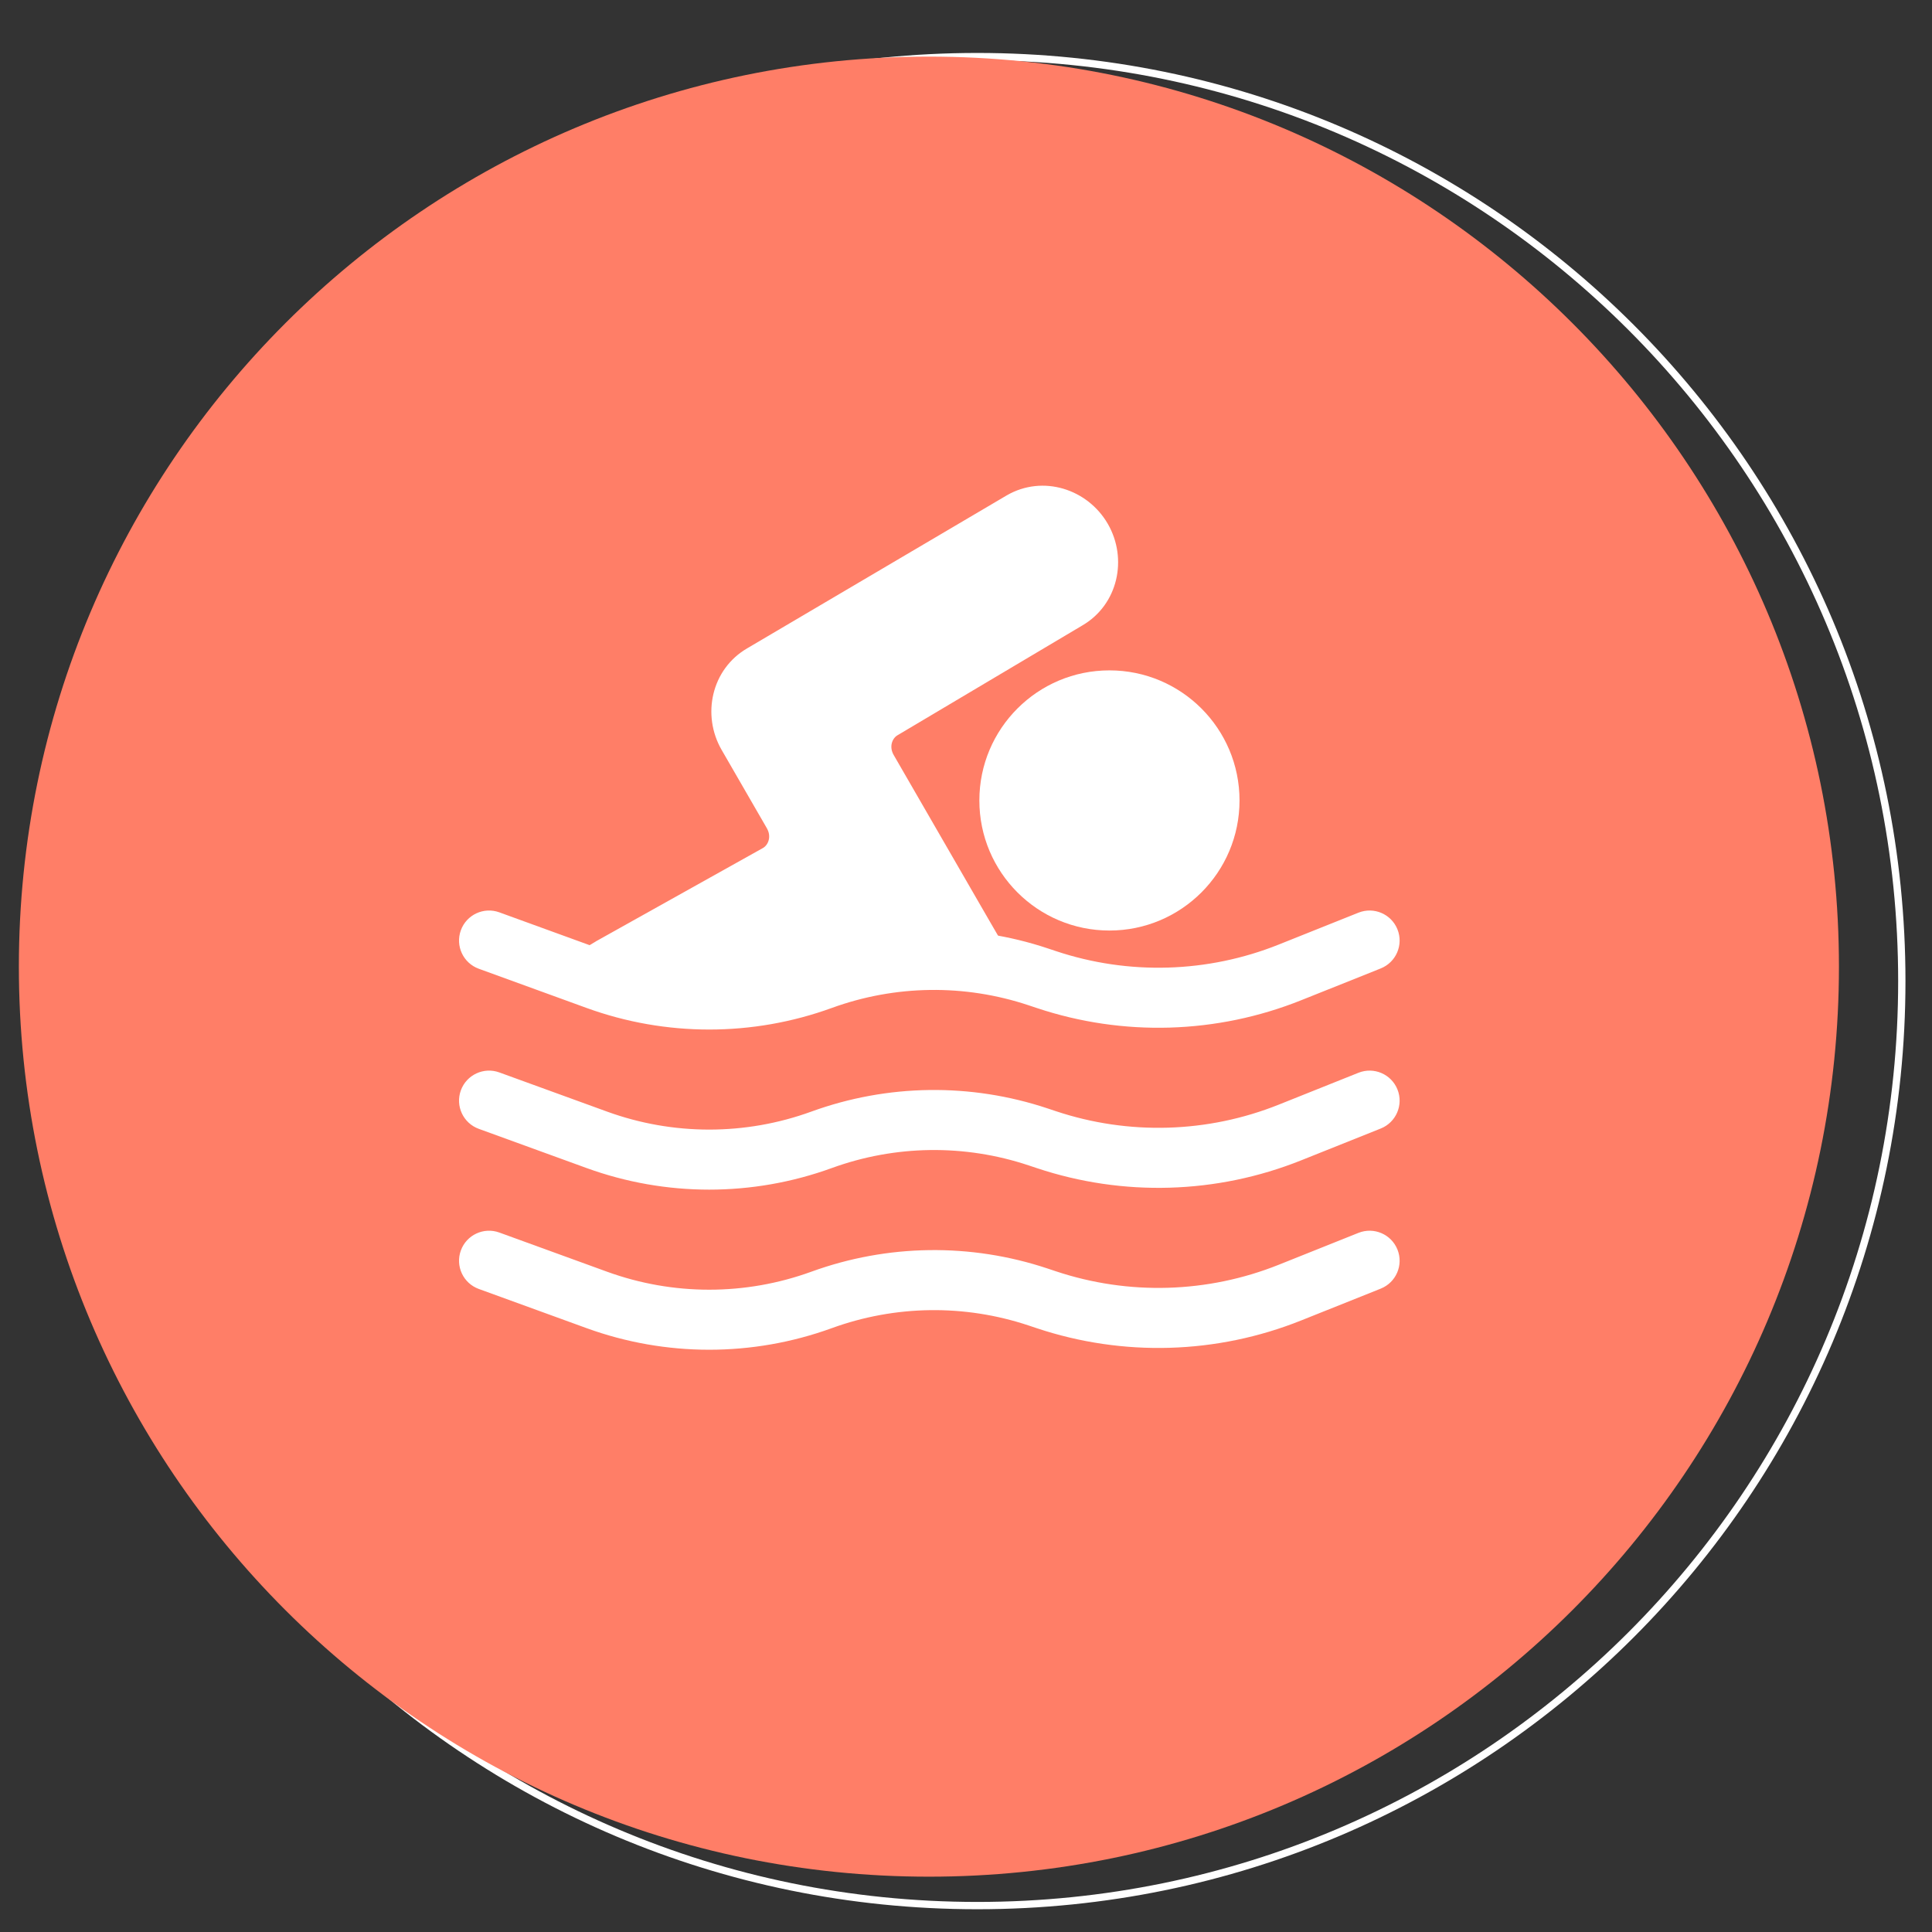
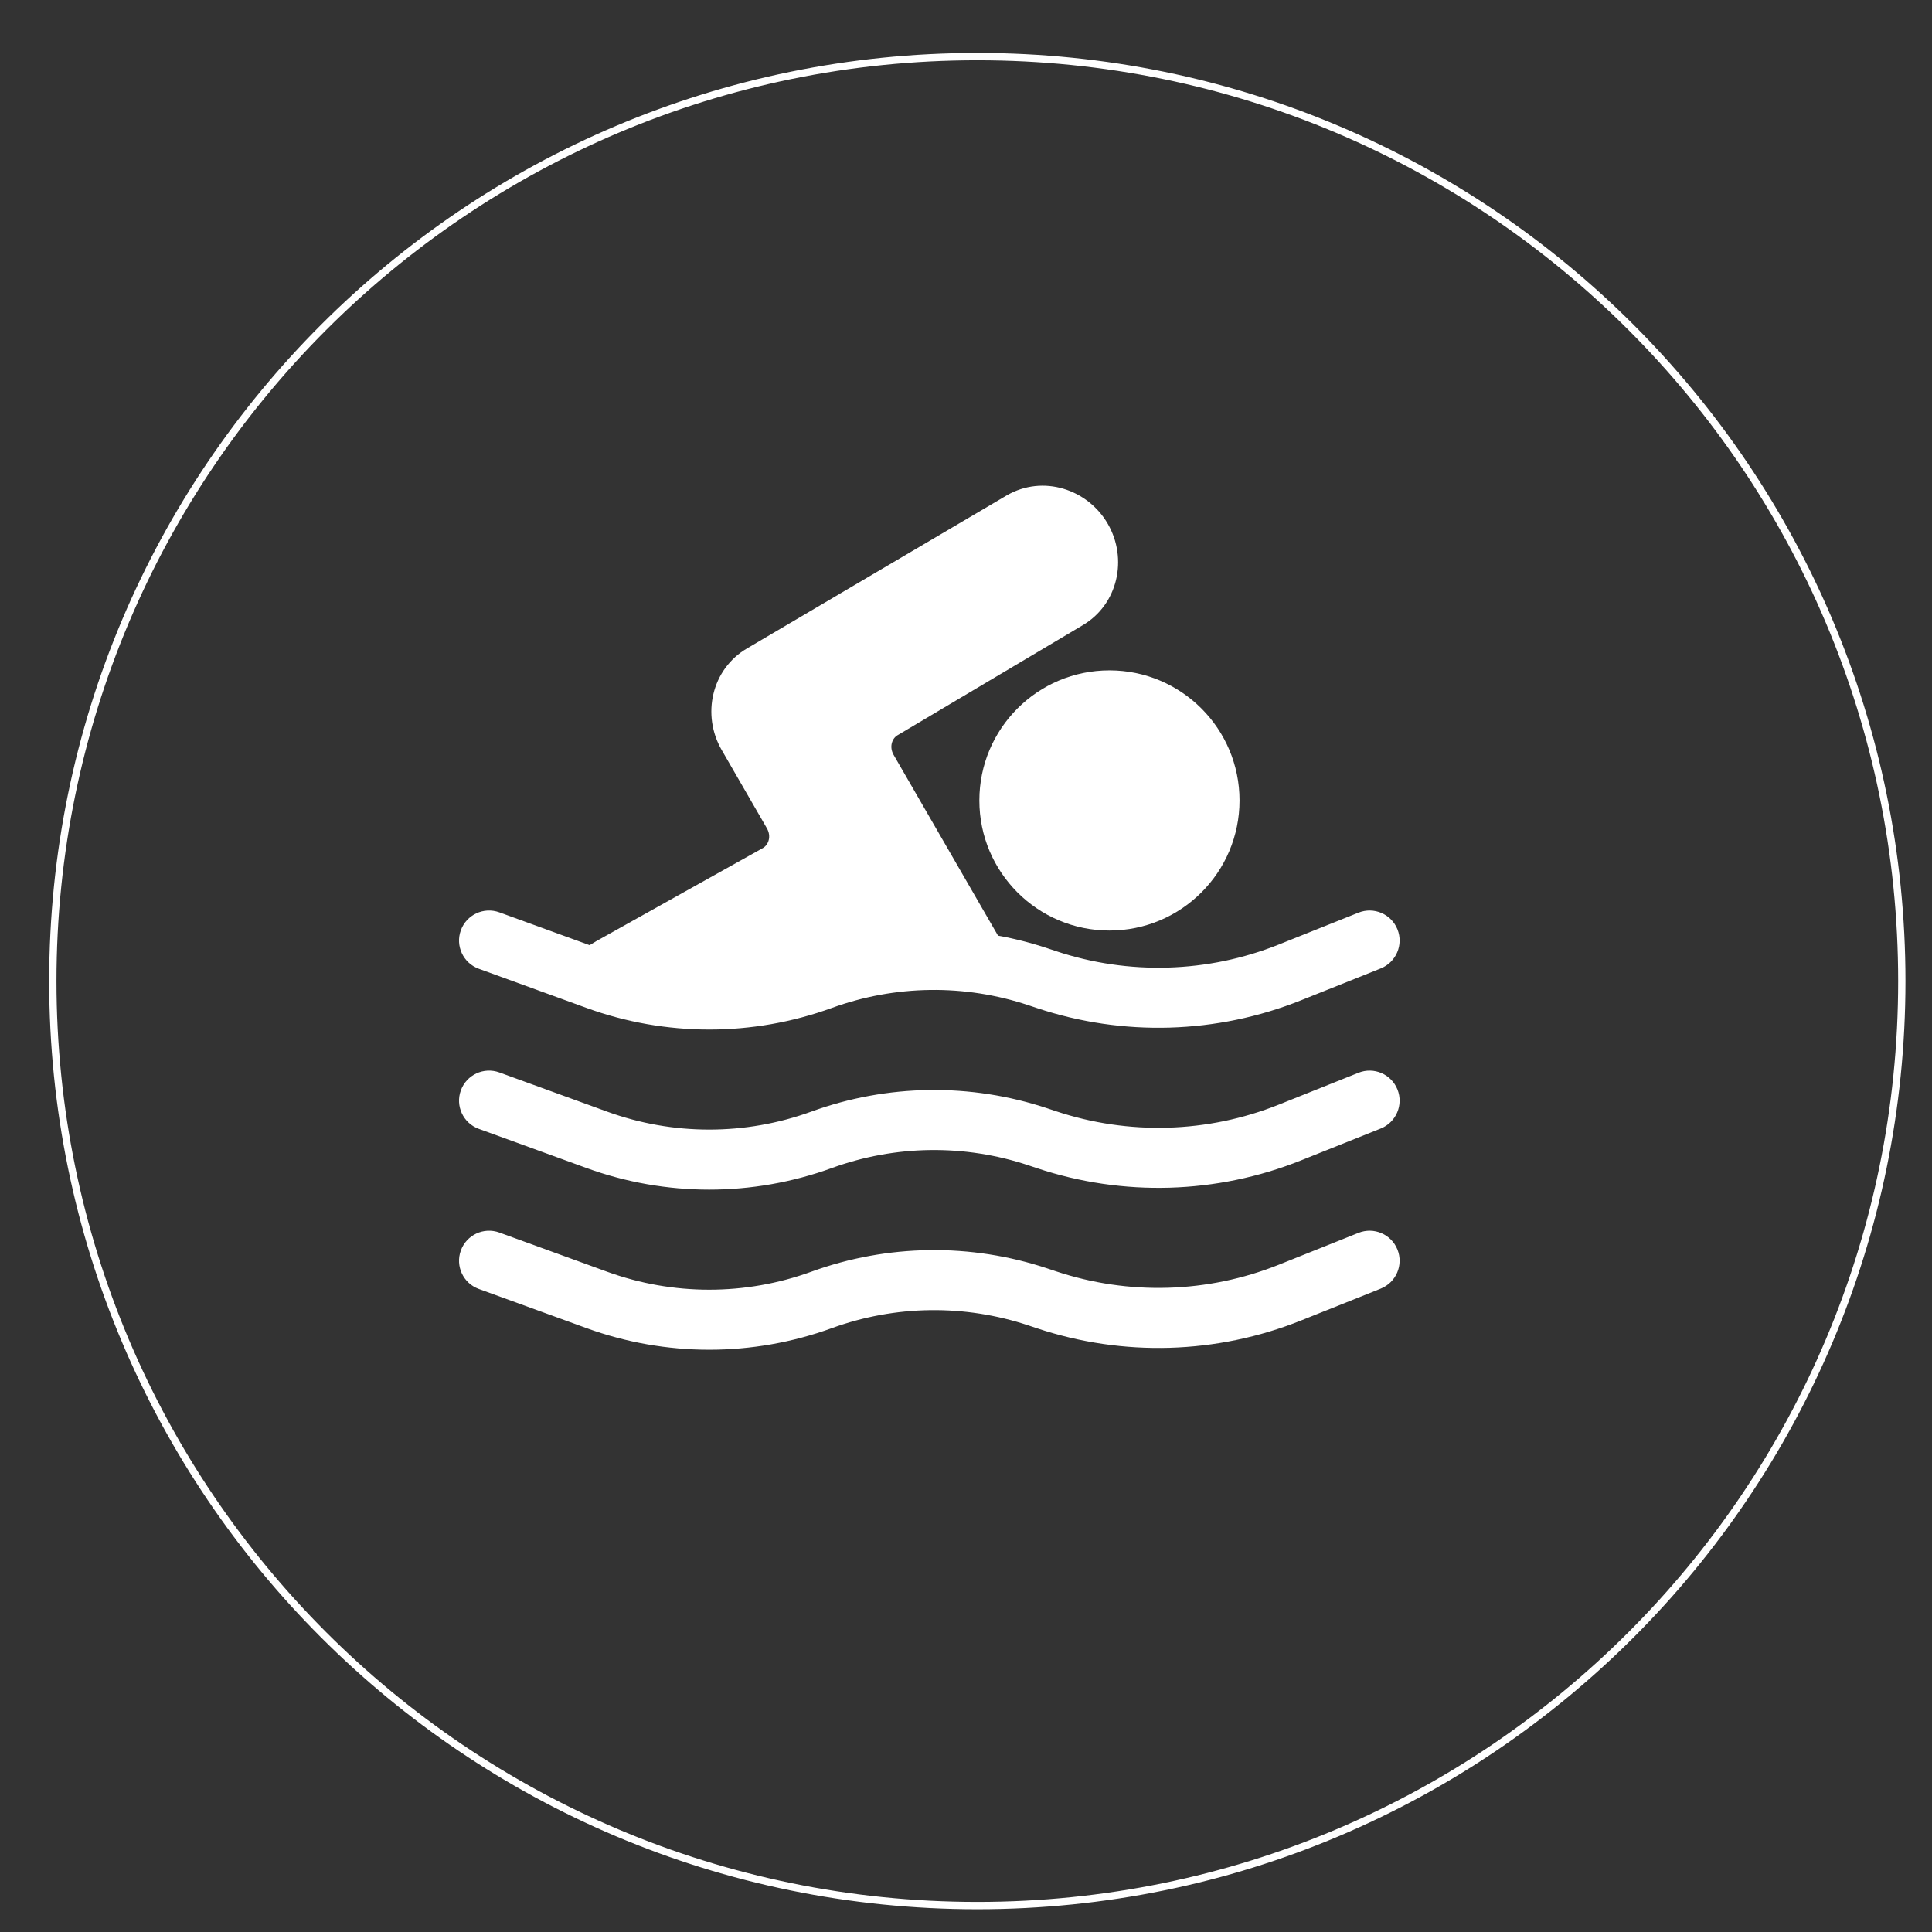
<svg xmlns="http://www.w3.org/2000/svg" width="512" height="512" viewBox="0 0 512 512" fill="none">
  <rect x="0" y="0" width="512" height="512" fill="#333333" stroke="none" />
  <path d="M259 505C394.31 505 504 395.31 504 260C504 124.69 394.31 15 259 15C123.69 15 14 124.69 14 260C14 395.31 123.69 505 259 505Z" stroke="white" stroke-width="1.936" />
-   <path d="M246.17 497.339C379.364 497.339 487.339 389.364 487.339 256.17C487.339 122.975 379.364 15 246.17 15C112.975 15 5 122.975 5 256.17C5 389.364 112.975 497.339 246.17 497.339Z" fill="#FF7E67" />
  <path fill-rule="evenodd" clip-rule="evenodd" d="M294.014 177.656C274.975 177.656 259.541 193.09 259.541 212.129C259.541 231.168 274.975 246.602 294.014 246.602C313.052 246.602 328.486 231.168 328.486 212.129C328.486 193.09 313.052 177.656 294.014 177.656Z" fill="white" />
  <path fill-rule="evenodd" clip-rule="evenodd" d="M293.584 138.832C288.251 129.594 276.382 125.745 266.811 131.271L198.048 171.791C188.505 177.327 185.917 189.511 191.244 198.738L203.224 219.488C204.496 221.692 203.605 223.889 202.241 224.702L158.282 249.263C158.202 249.308 158.123 249.353 158.045 249.4L155.026 251.227C152.275 252.891 150.795 256.047 151.278 259.227C151.76 262.406 154.11 264.983 157.232 265.756L170.862 269.129C182.074 271.904 193.792 271.925 205.015 269.191L228.331 263.508C232.647 262.456 237.074 261.925 241.517 261.925H258.778C261.623 261.925 264.252 260.405 265.671 257.94C267.092 255.475 267.087 252.439 265.66 249.978L262.247 244.094L236.836 200.082C235.554 197.861 236.469 195.647 237.851 194.849L286.794 165.771C296.326 160.232 298.909 148.055 293.584 138.832Z" fill="white" />
  <path fill-rule="evenodd" clip-rule="evenodd" d="M122.13 246.536C123.631 242.406 128.195 240.276 132.325 241.779L160.87 252.159C178.359 258.518 197.529 258.518 215.018 252.159C235.191 244.823 257.251 244.525 277.614 251.312L279.822 252.049C299.099 258.474 320.029 257.859 338.893 250.313L360.006 241.868C364.084 240.236 368.713 242.221 370.346 246.3C371.979 250.379 369.993 255.008 365.915 256.641L344.802 265.085C322.443 274.029 297.637 274.758 274.792 267.143L272.583 266.407C255.625 260.754 237.254 261.003 220.456 267.111C199.454 274.748 176.434 274.748 155.433 267.111L126.887 256.73C122.758 255.229 120.628 250.665 122.13 246.536Z" fill="white" />
  <path fill-rule="evenodd" clip-rule="evenodd" d="M122.13 288.962C123.631 284.833 128.195 282.703 132.325 284.204L160.87 294.584C178.359 300.944 197.529 300.944 215.018 294.584C235.191 287.249 257.251 286.951 277.614 293.738L279.822 294.475C299.099 300.9 320.029 300.285 338.893 292.739L360.006 284.294C364.084 282.662 368.713 284.647 370.346 288.726C371.979 292.804 369.993 297.435 365.915 299.067L344.802 307.511C322.443 316.455 297.637 317.184 274.792 309.569L272.583 308.833C255.625 303.18 237.254 303.428 220.456 309.537C199.454 317.174 176.434 317.174 155.433 309.537L126.887 299.156C122.758 297.655 120.628 293.091 122.13 288.962Z" fill="white" />
  <path fill-rule="evenodd" clip-rule="evenodd" d="M122.13 331.391C123.631 327.262 128.195 325.132 132.325 326.634L160.87 337.014C178.359 343.374 197.529 343.374 215.018 337.014C235.191 329.678 257.251 329.38 277.614 336.168L279.822 336.905C299.099 343.33 320.029 342.714 338.893 335.169L360.006 326.723C364.084 325.092 368.713 327.076 370.346 331.156C371.979 335.234 369.993 339.864 365.915 341.497L344.802 349.942C322.443 358.885 297.637 359.615 274.792 352L272.583 351.263C255.625 345.61 237.254 345.858 220.456 351.966C199.454 359.604 176.434 359.604 155.433 351.966L126.887 341.586C122.758 340.085 120.628 335.521 122.13 331.391Z" fill="white" />
</svg>